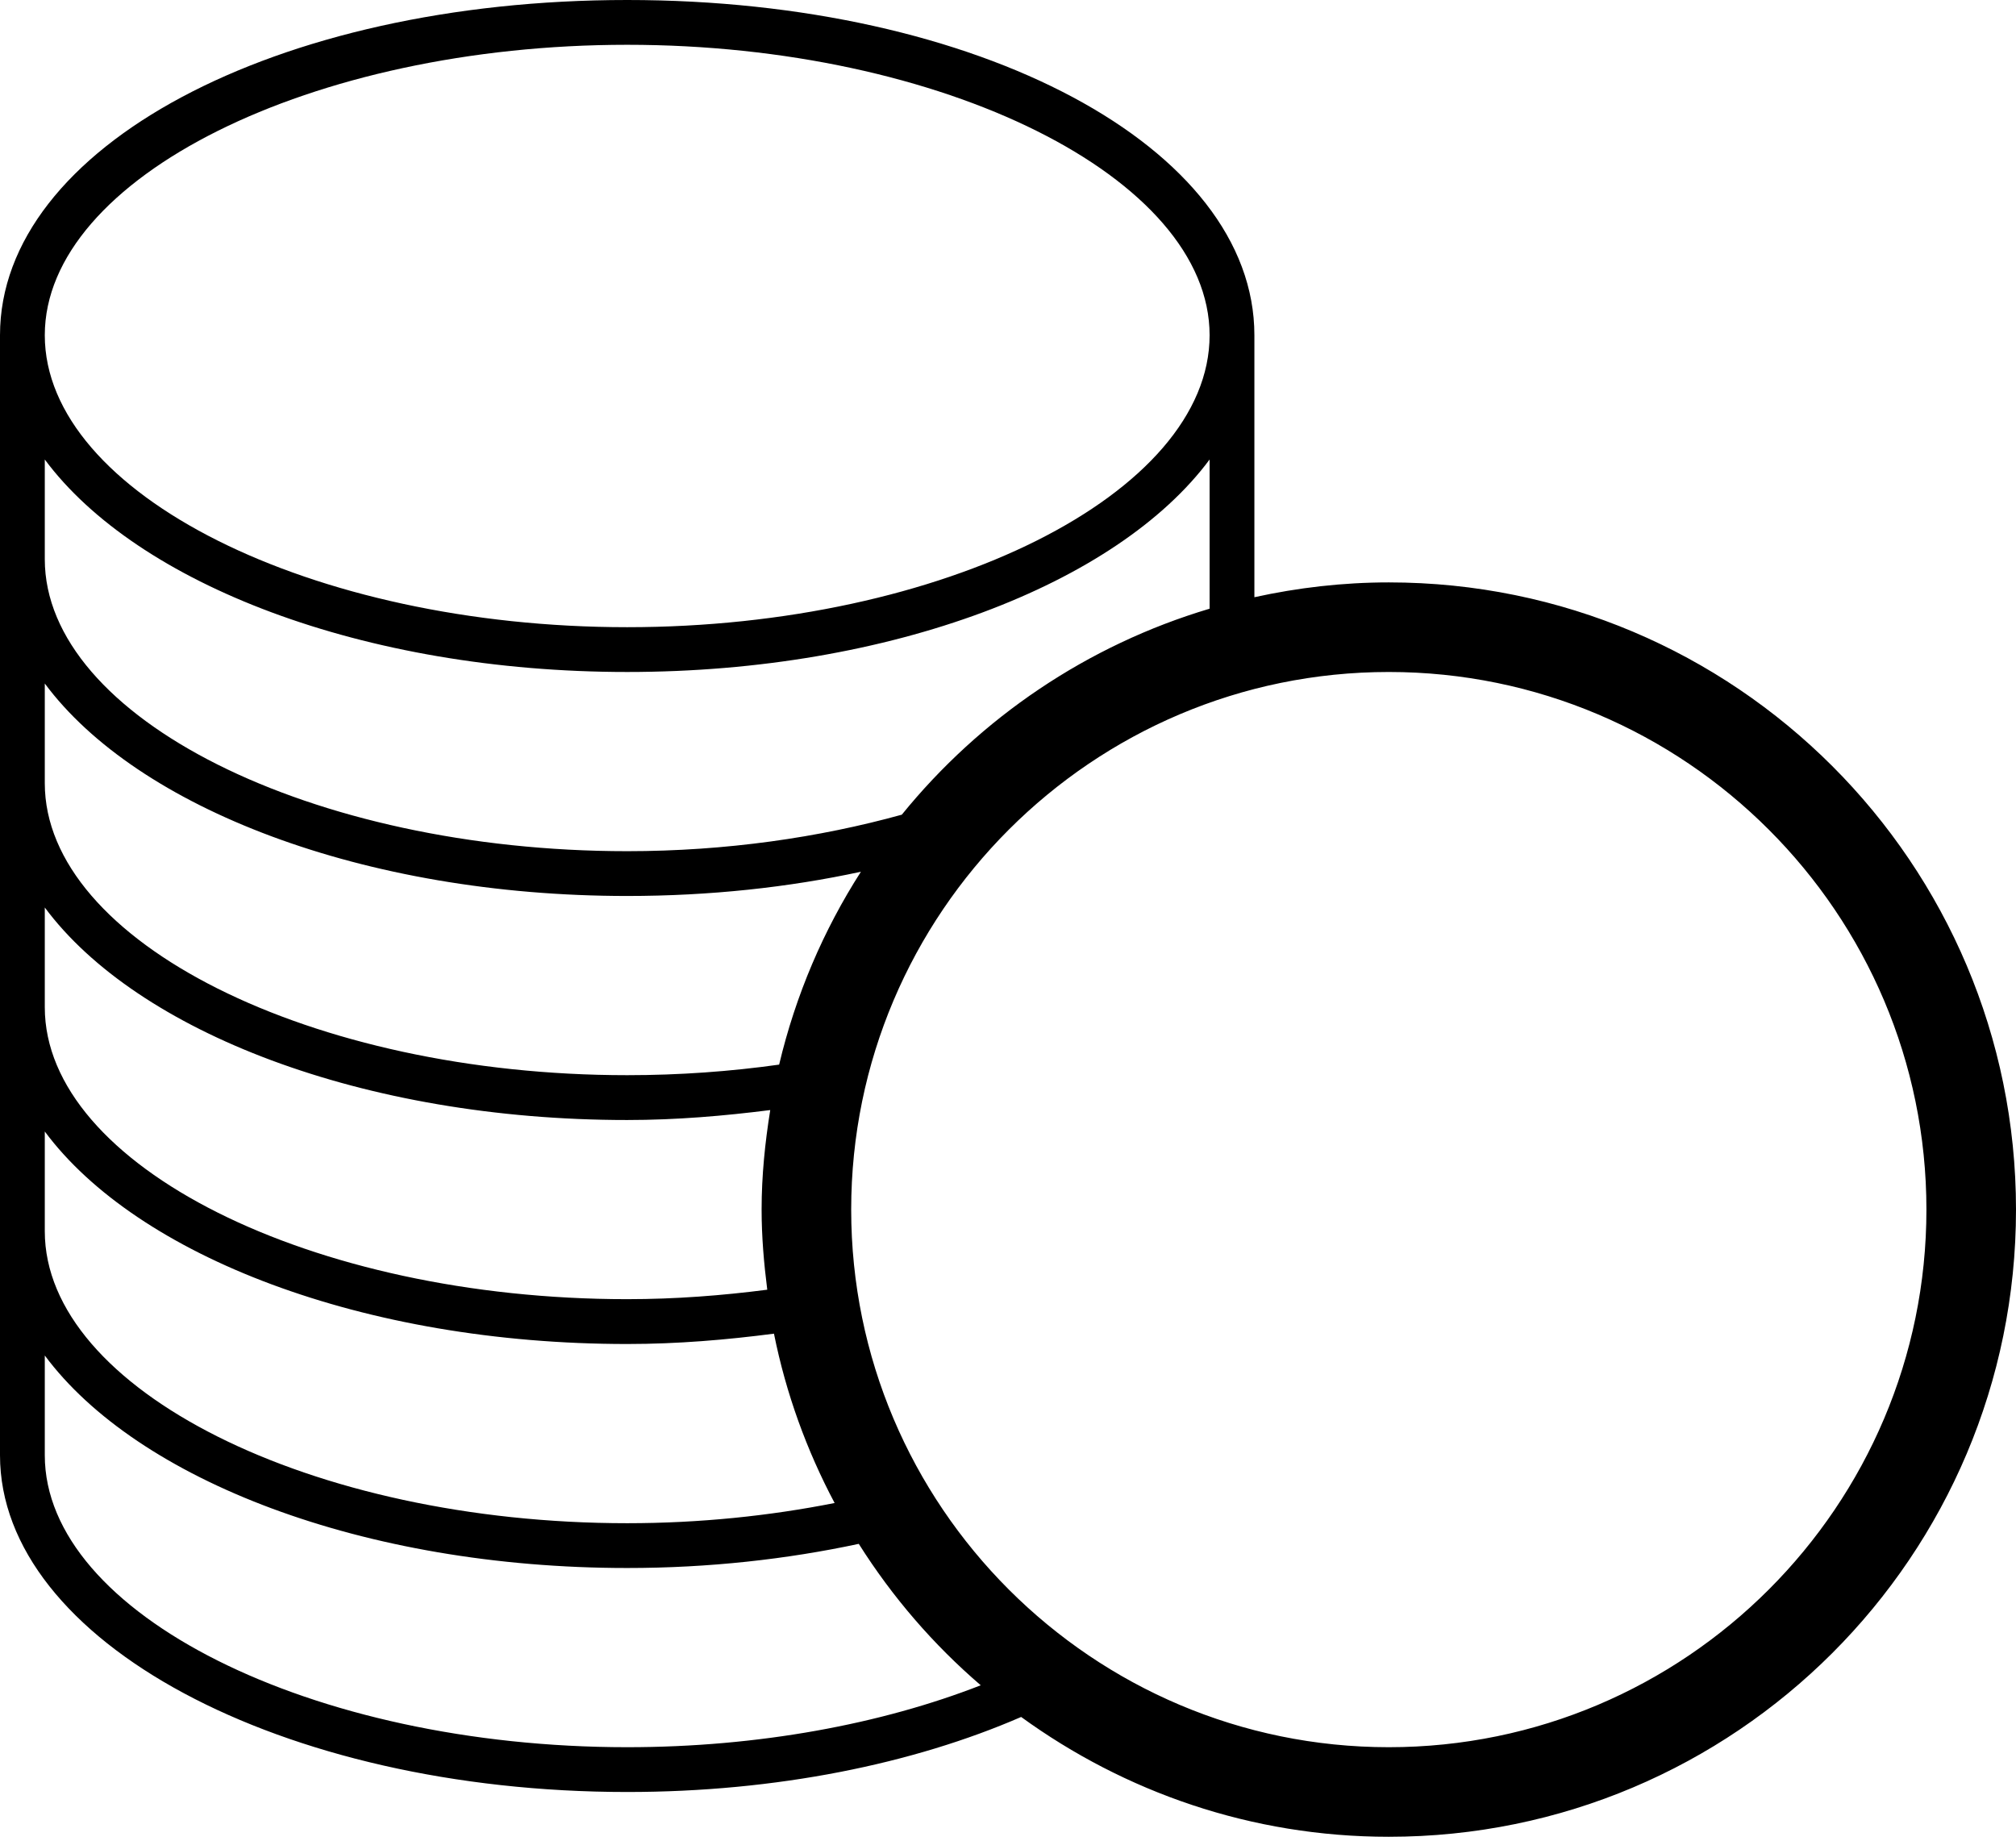
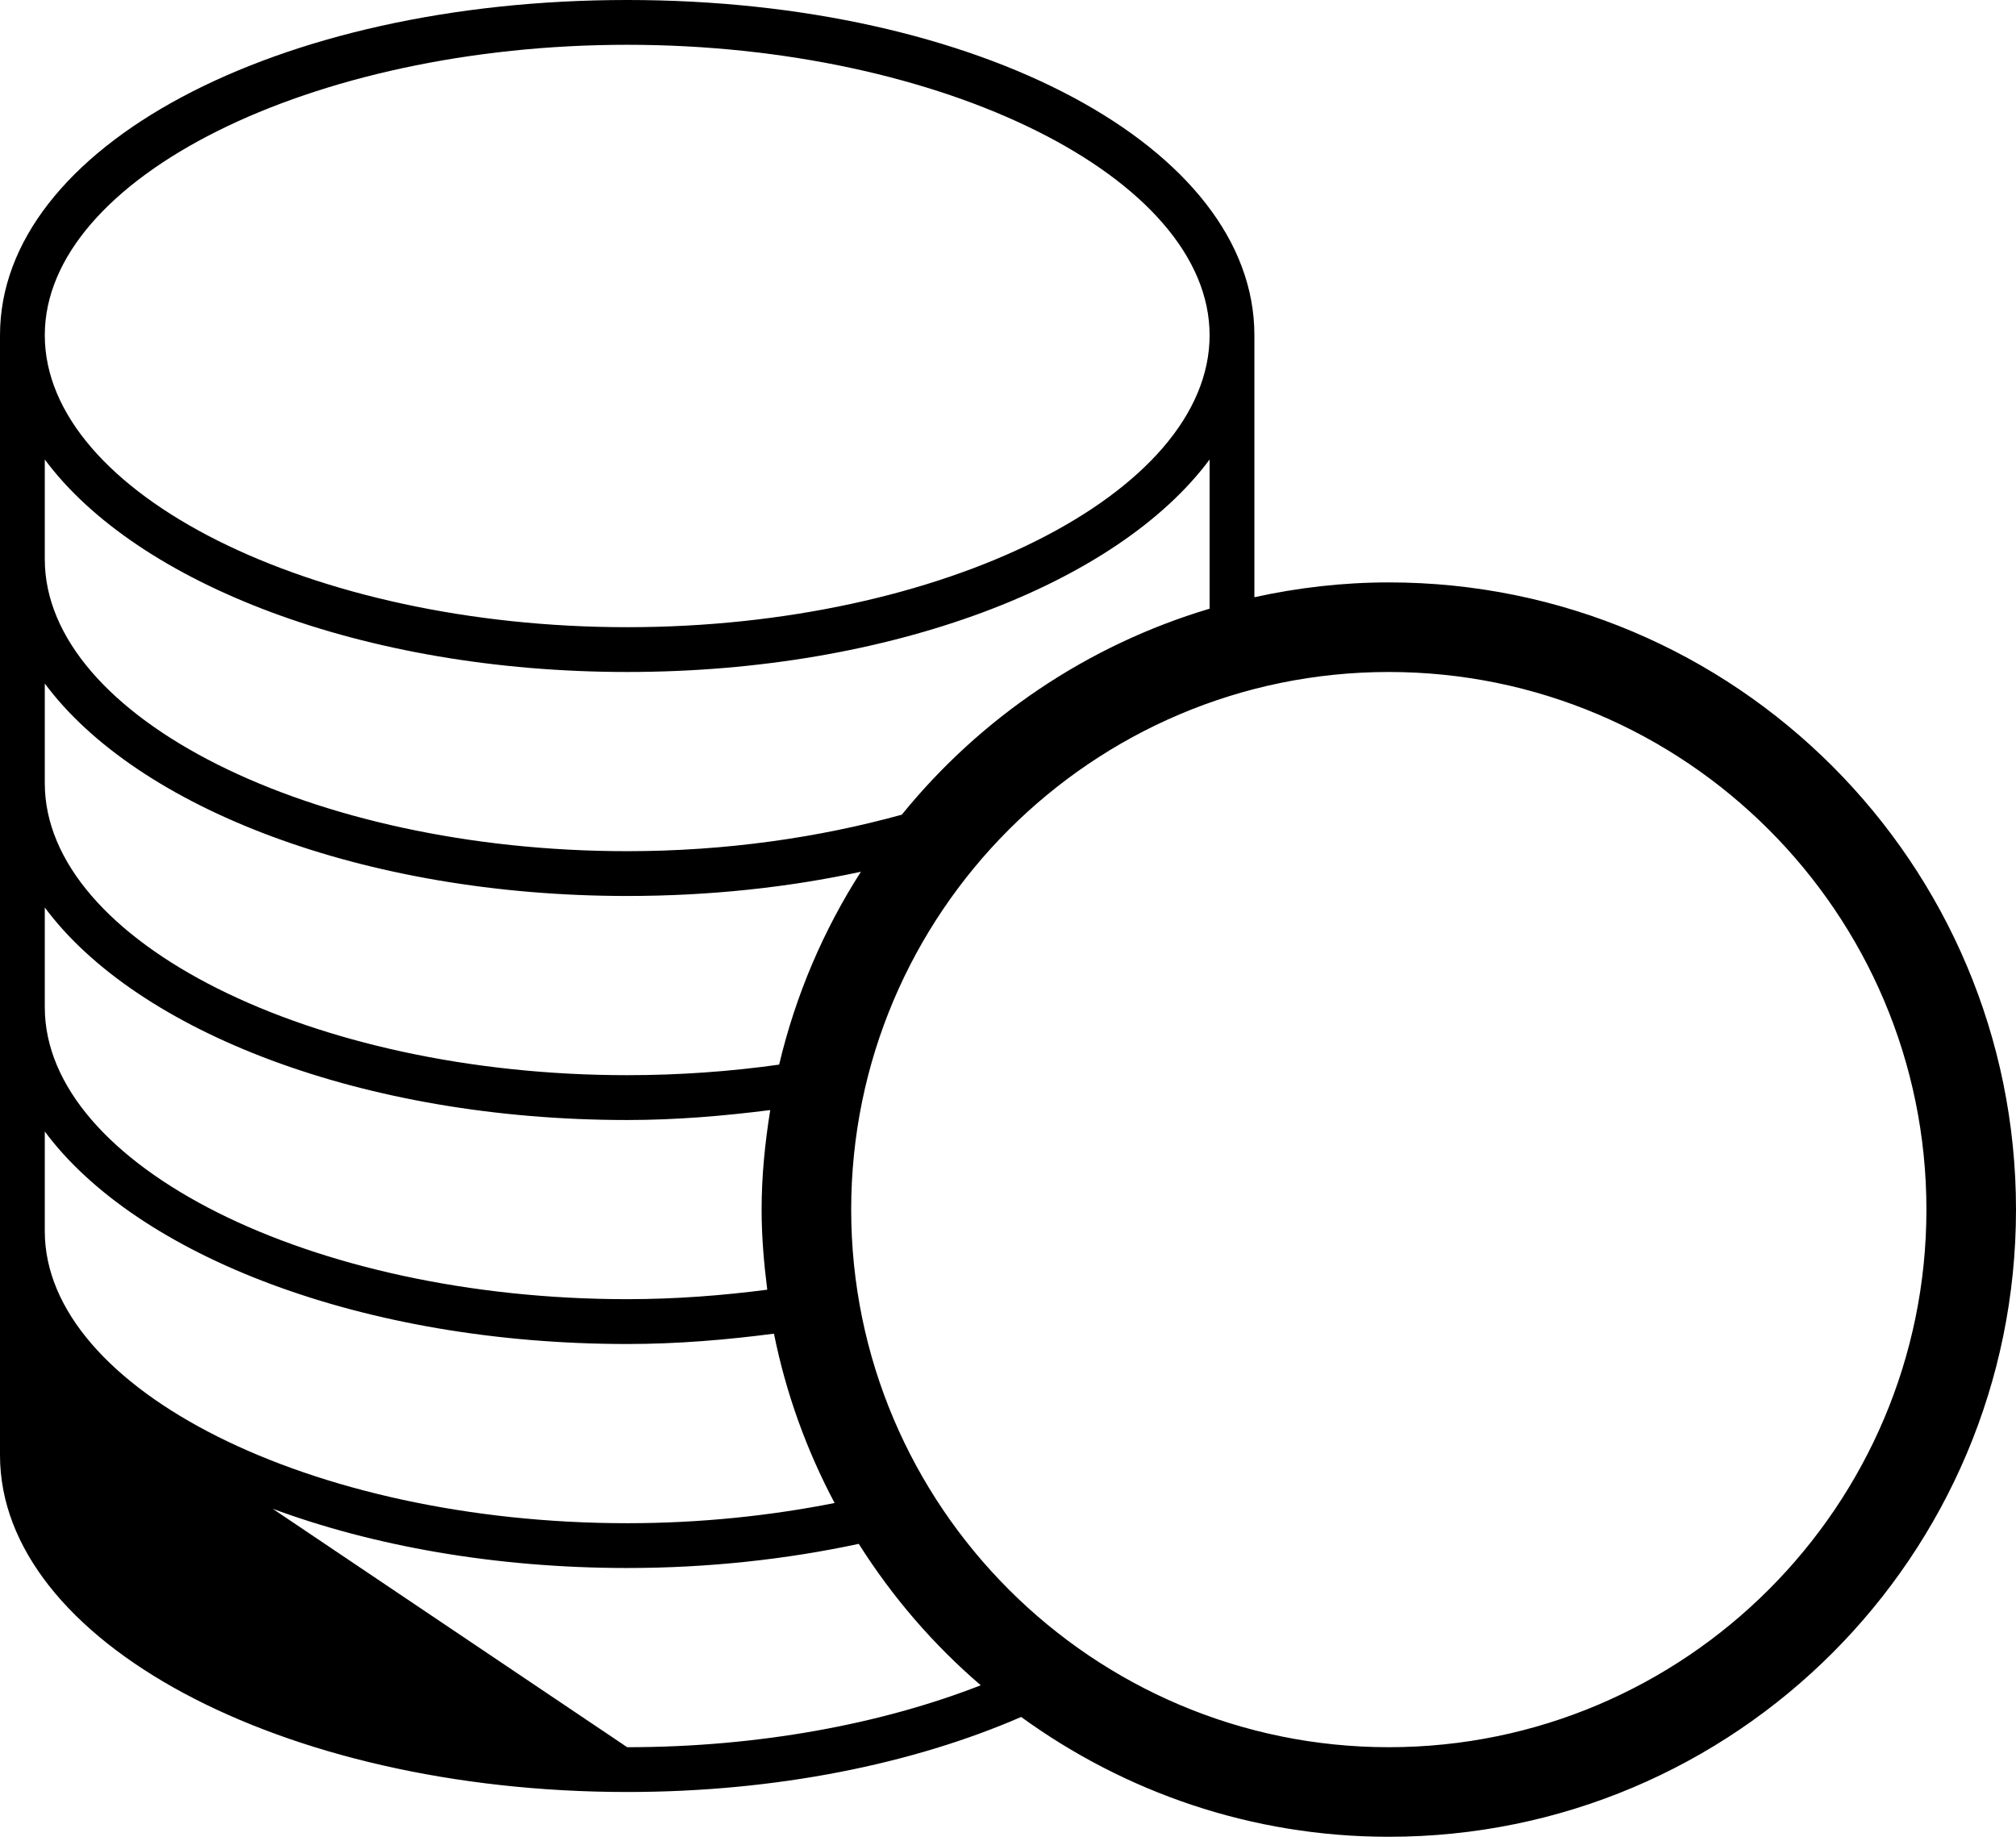
<svg xmlns="http://www.w3.org/2000/svg" width="46px" height="42px" viewBox="0 0 46 42" version="1.1" class="rbe-points-pdp__icon">
-   <path fill="#000000" d="M31.689,13.289 C30.635,13.289 29.611,13.41 28.622,13.627 L28.622,7.649 C28.622,3.36 22.336,0 14.311,0 C6.286,0 0,3.36 0,7.649 L0,33.205 C0,37.442 6.42,40.889 14.311,40.889 C17.714,40.889 20.841,40.246 23.3,39.177 C25.659,40.889 28.551,41.911 31.689,41.911 C39.593,41.911 46,35.504 46,27.6 C46,19.696 39.593,13.289 31.689,13.289 Z M14.311,1.022 C21.515,1.022 27.6,4.057 27.6,7.649 C27.6,11.26 21.515,14.311 14.311,14.311 C7.108,14.311 1.022,11.26 1.022,7.649 C1.022,4.057 7.108,1.022 14.311,1.022 Z M1.022,10.485 C3.129,13.321 8.286,15.333 14.311,15.333 C20.336,15.333 25.493,13.321 27.6,10.485 L27.6,13.889 C24.805,14.722 22.369,16.381 20.577,18.589 C18.694,19.11 16.565,19.422 14.311,19.422 C7.108,19.422 1.022,16.372 1.022,12.76 L1.022,10.485 Z M1.022,15.596 C3.129,18.432 8.286,20.444 14.311,20.444 C16.195,20.444 17.995,20.248 19.644,19.891 C18.789,21.224 18.154,22.706 17.778,24.292 C16.668,24.448 15.505,24.533 14.311,24.533 C7.108,24.533 1.022,21.483 1.022,17.871 L1.022,15.596 Z M1.022,20.707 C3.129,23.543 8.286,25.556 14.311,25.556 C15.44,25.556 16.521,25.462 17.575,25.329 C17.456,26.07 17.378,26.825 17.378,27.6 C17.378,28.221 17.431,28.828 17.507,29.428 C16.477,29.561 15.411,29.644 14.311,29.644 C7.108,29.644 1.022,26.594 1.022,22.983 L1.022,20.707 Z M1.022,25.818 C3.129,28.654 8.286,30.667 14.311,30.667 C15.47,30.667 16.581,30.571 17.66,30.431 C17.935,31.8 18.408,33.097 19.044,34.295 C17.564,34.588 15.97,34.756 14.311,34.756 C7.108,34.756 1.022,31.705 1.022,28.094 L1.022,25.818 Z M14.311,39.867 C7.108,39.867 1.022,36.816 1.022,33.205 L1.022,30.929 C3.129,33.766 8.286,35.778 14.311,35.778 C16.179,35.778 17.957,35.578 19.595,35.227 C20.359,36.438 21.296,37.525 22.378,38.454 C20.123,39.335 17.315,39.867 14.311,39.867 Z M31.689,39.867 C24.925,39.867 19.422,34.364 19.422,27.6 C19.422,20.836 24.925,15.333 31.689,15.333 C38.453,15.333 43.956,20.836 43.956,27.6 C43.956,34.364 38.453,39.867 31.689,39.867 Z" />
+   <path fill="#000000" d="M31.689,13.289 C30.635,13.289 29.611,13.41 28.622,13.627 L28.622,7.649 C28.622,3.36 22.336,0 14.311,0 C6.286,0 0,3.36 0,7.649 L0,33.205 C0,37.442 6.42,40.889 14.311,40.889 C17.714,40.889 20.841,40.246 23.3,39.177 C25.659,40.889 28.551,41.911 31.689,41.911 C39.593,41.911 46,35.504 46,27.6 C46,19.696 39.593,13.289 31.689,13.289 Z M14.311,1.022 C21.515,1.022 27.6,4.057 27.6,7.649 C27.6,11.26 21.515,14.311 14.311,14.311 C7.108,14.311 1.022,11.26 1.022,7.649 C1.022,4.057 7.108,1.022 14.311,1.022 Z M1.022,10.485 C3.129,13.321 8.286,15.333 14.311,15.333 C20.336,15.333 25.493,13.321 27.6,10.485 L27.6,13.889 C24.805,14.722 22.369,16.381 20.577,18.589 C18.694,19.11 16.565,19.422 14.311,19.422 C7.108,19.422 1.022,16.372 1.022,12.76 L1.022,10.485 Z M1.022,15.596 C3.129,18.432 8.286,20.444 14.311,20.444 C16.195,20.444 17.995,20.248 19.644,19.891 C18.789,21.224 18.154,22.706 17.778,24.292 C16.668,24.448 15.505,24.533 14.311,24.533 C7.108,24.533 1.022,21.483 1.022,17.871 L1.022,15.596 Z M1.022,20.707 C3.129,23.543 8.286,25.556 14.311,25.556 C15.44,25.556 16.521,25.462 17.575,25.329 C17.456,26.07 17.378,26.825 17.378,27.6 C17.378,28.221 17.431,28.828 17.507,29.428 C16.477,29.561 15.411,29.644 14.311,29.644 C7.108,29.644 1.022,26.594 1.022,22.983 L1.022,20.707 Z M1.022,25.818 C3.129,28.654 8.286,30.667 14.311,30.667 C15.47,30.667 16.581,30.571 17.66,30.431 C17.935,31.8 18.408,33.097 19.044,34.295 C17.564,34.588 15.97,34.756 14.311,34.756 C7.108,34.756 1.022,31.705 1.022,28.094 L1.022,25.818 Z M14.311,39.867 L1.022,30.929 C3.129,33.766 8.286,35.778 14.311,35.778 C16.179,35.778 17.957,35.578 19.595,35.227 C20.359,36.438 21.296,37.525 22.378,38.454 C20.123,39.335 17.315,39.867 14.311,39.867 Z M31.689,39.867 C24.925,39.867 19.422,34.364 19.422,27.6 C19.422,20.836 24.925,15.333 31.689,15.333 C38.453,15.333 43.956,20.836 43.956,27.6 C43.956,34.364 38.453,39.867 31.689,39.867 Z" />
</svg>